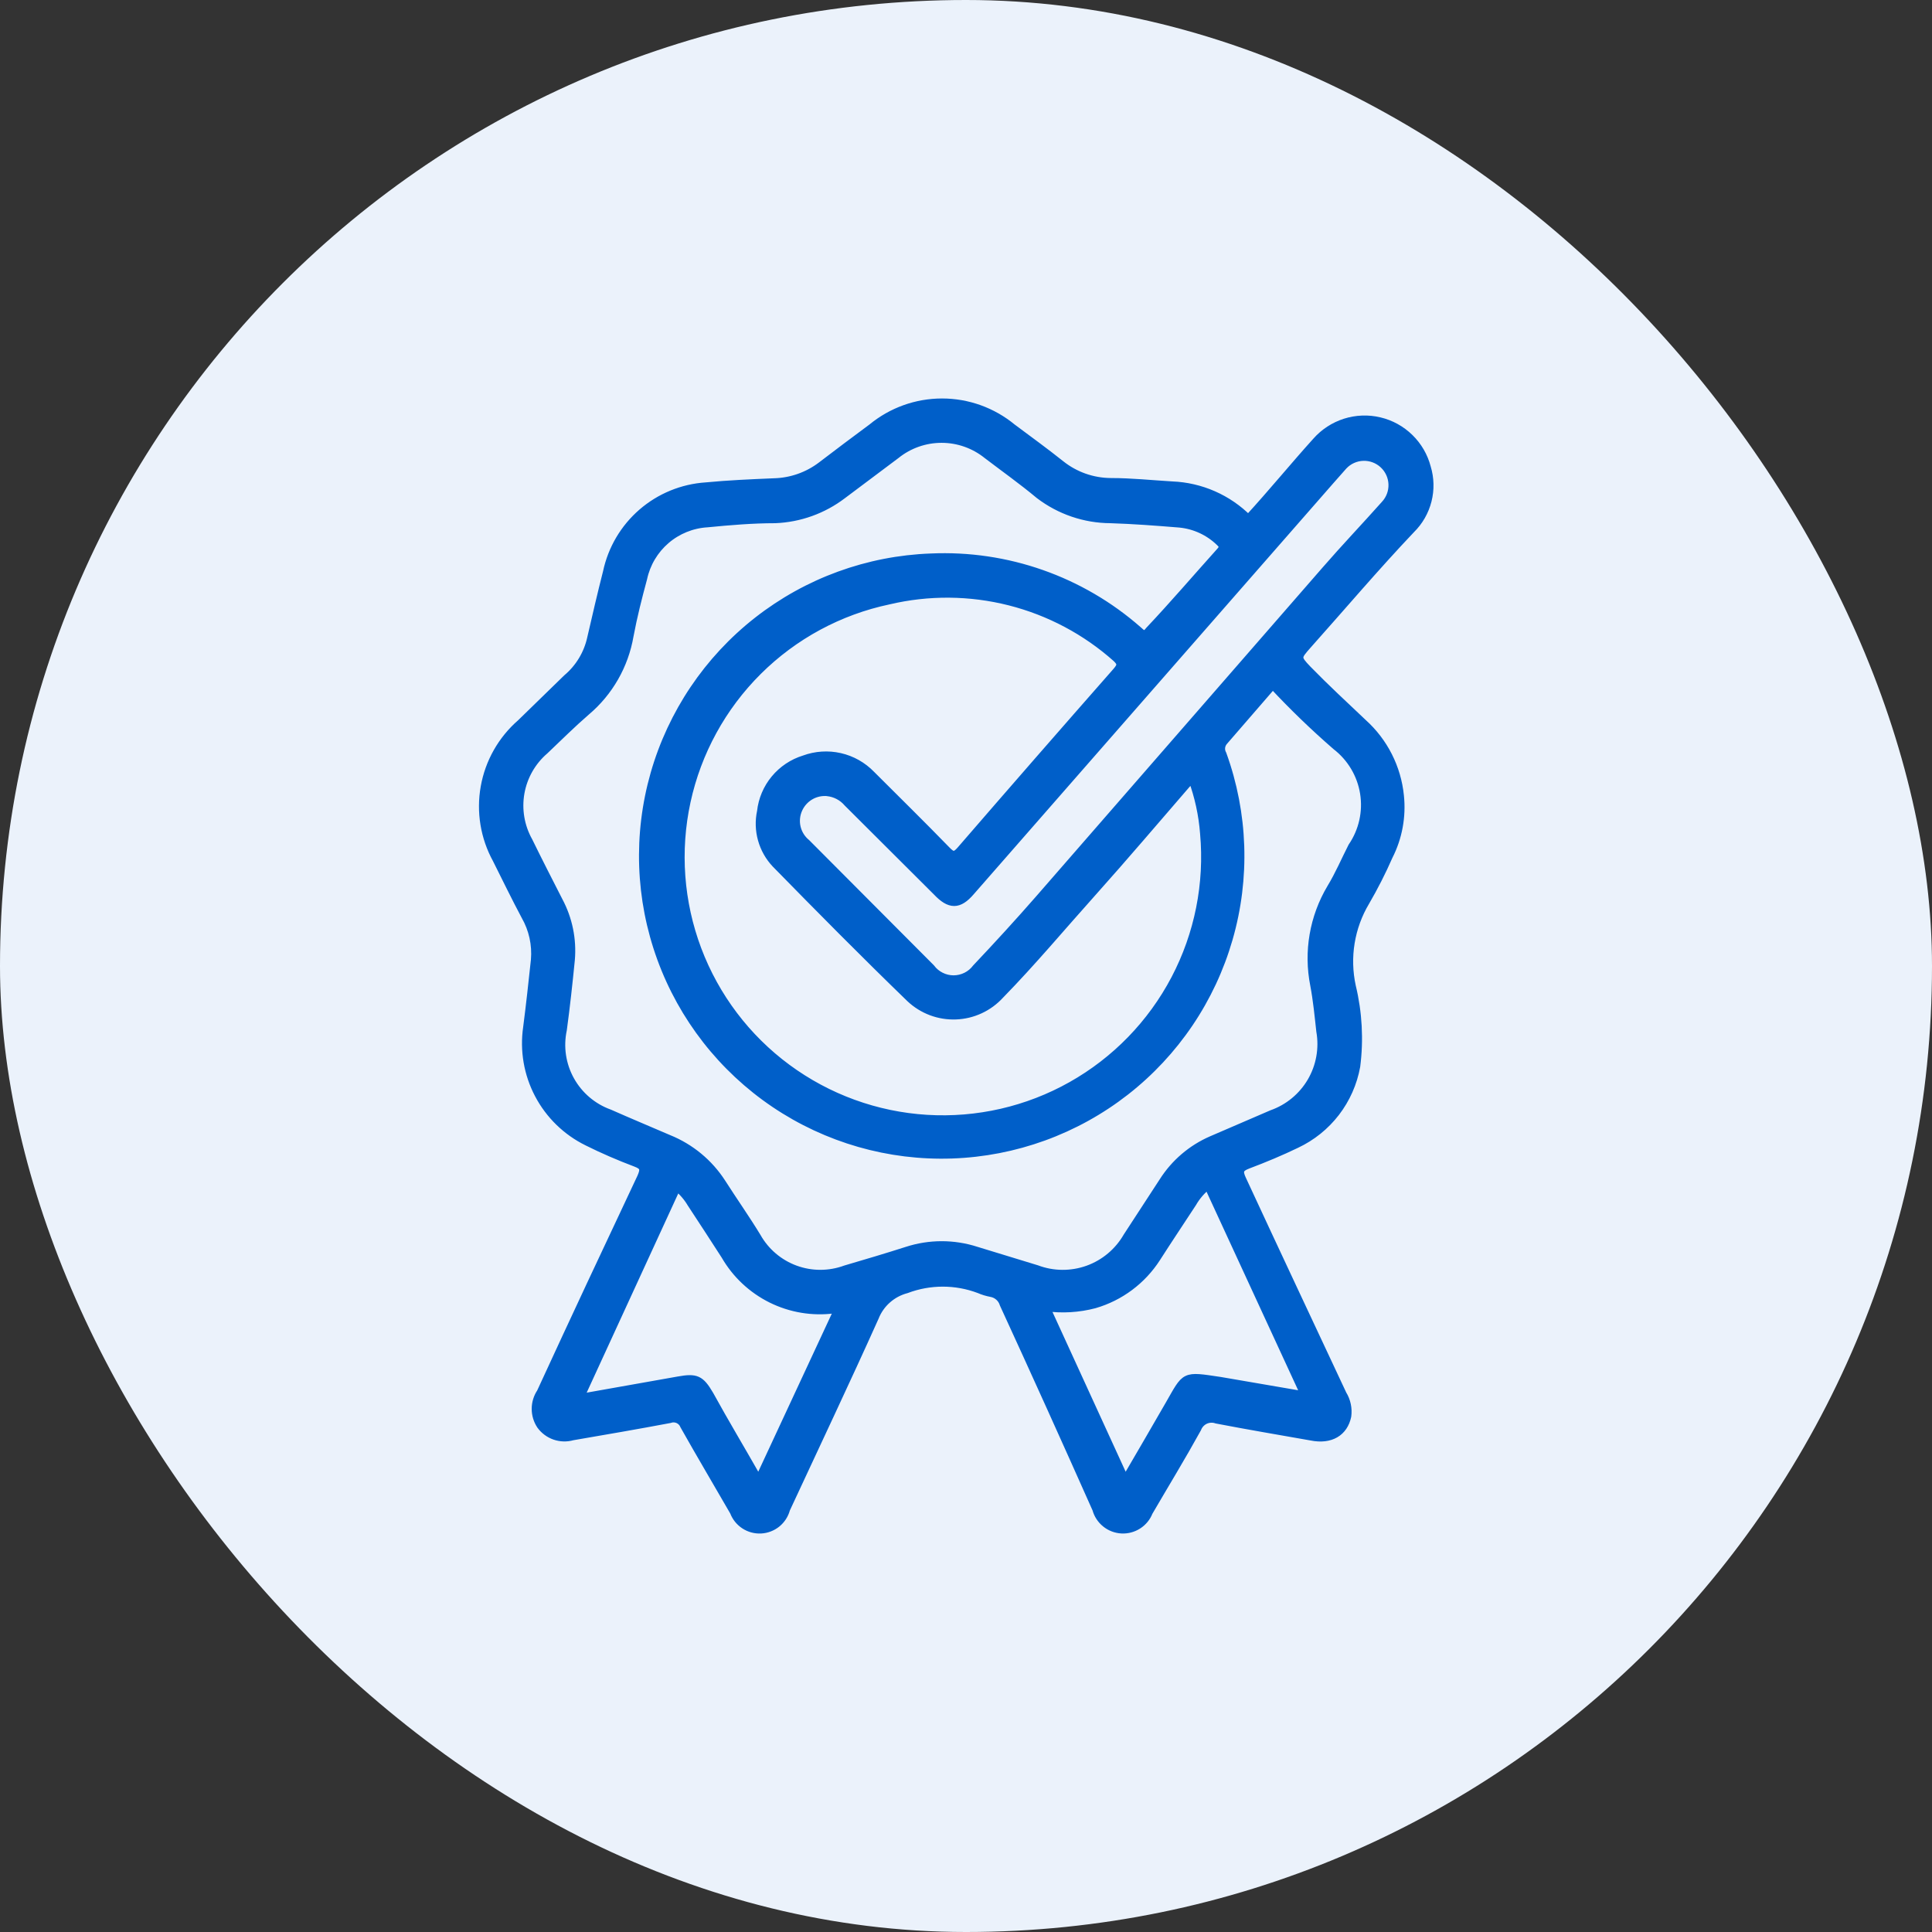
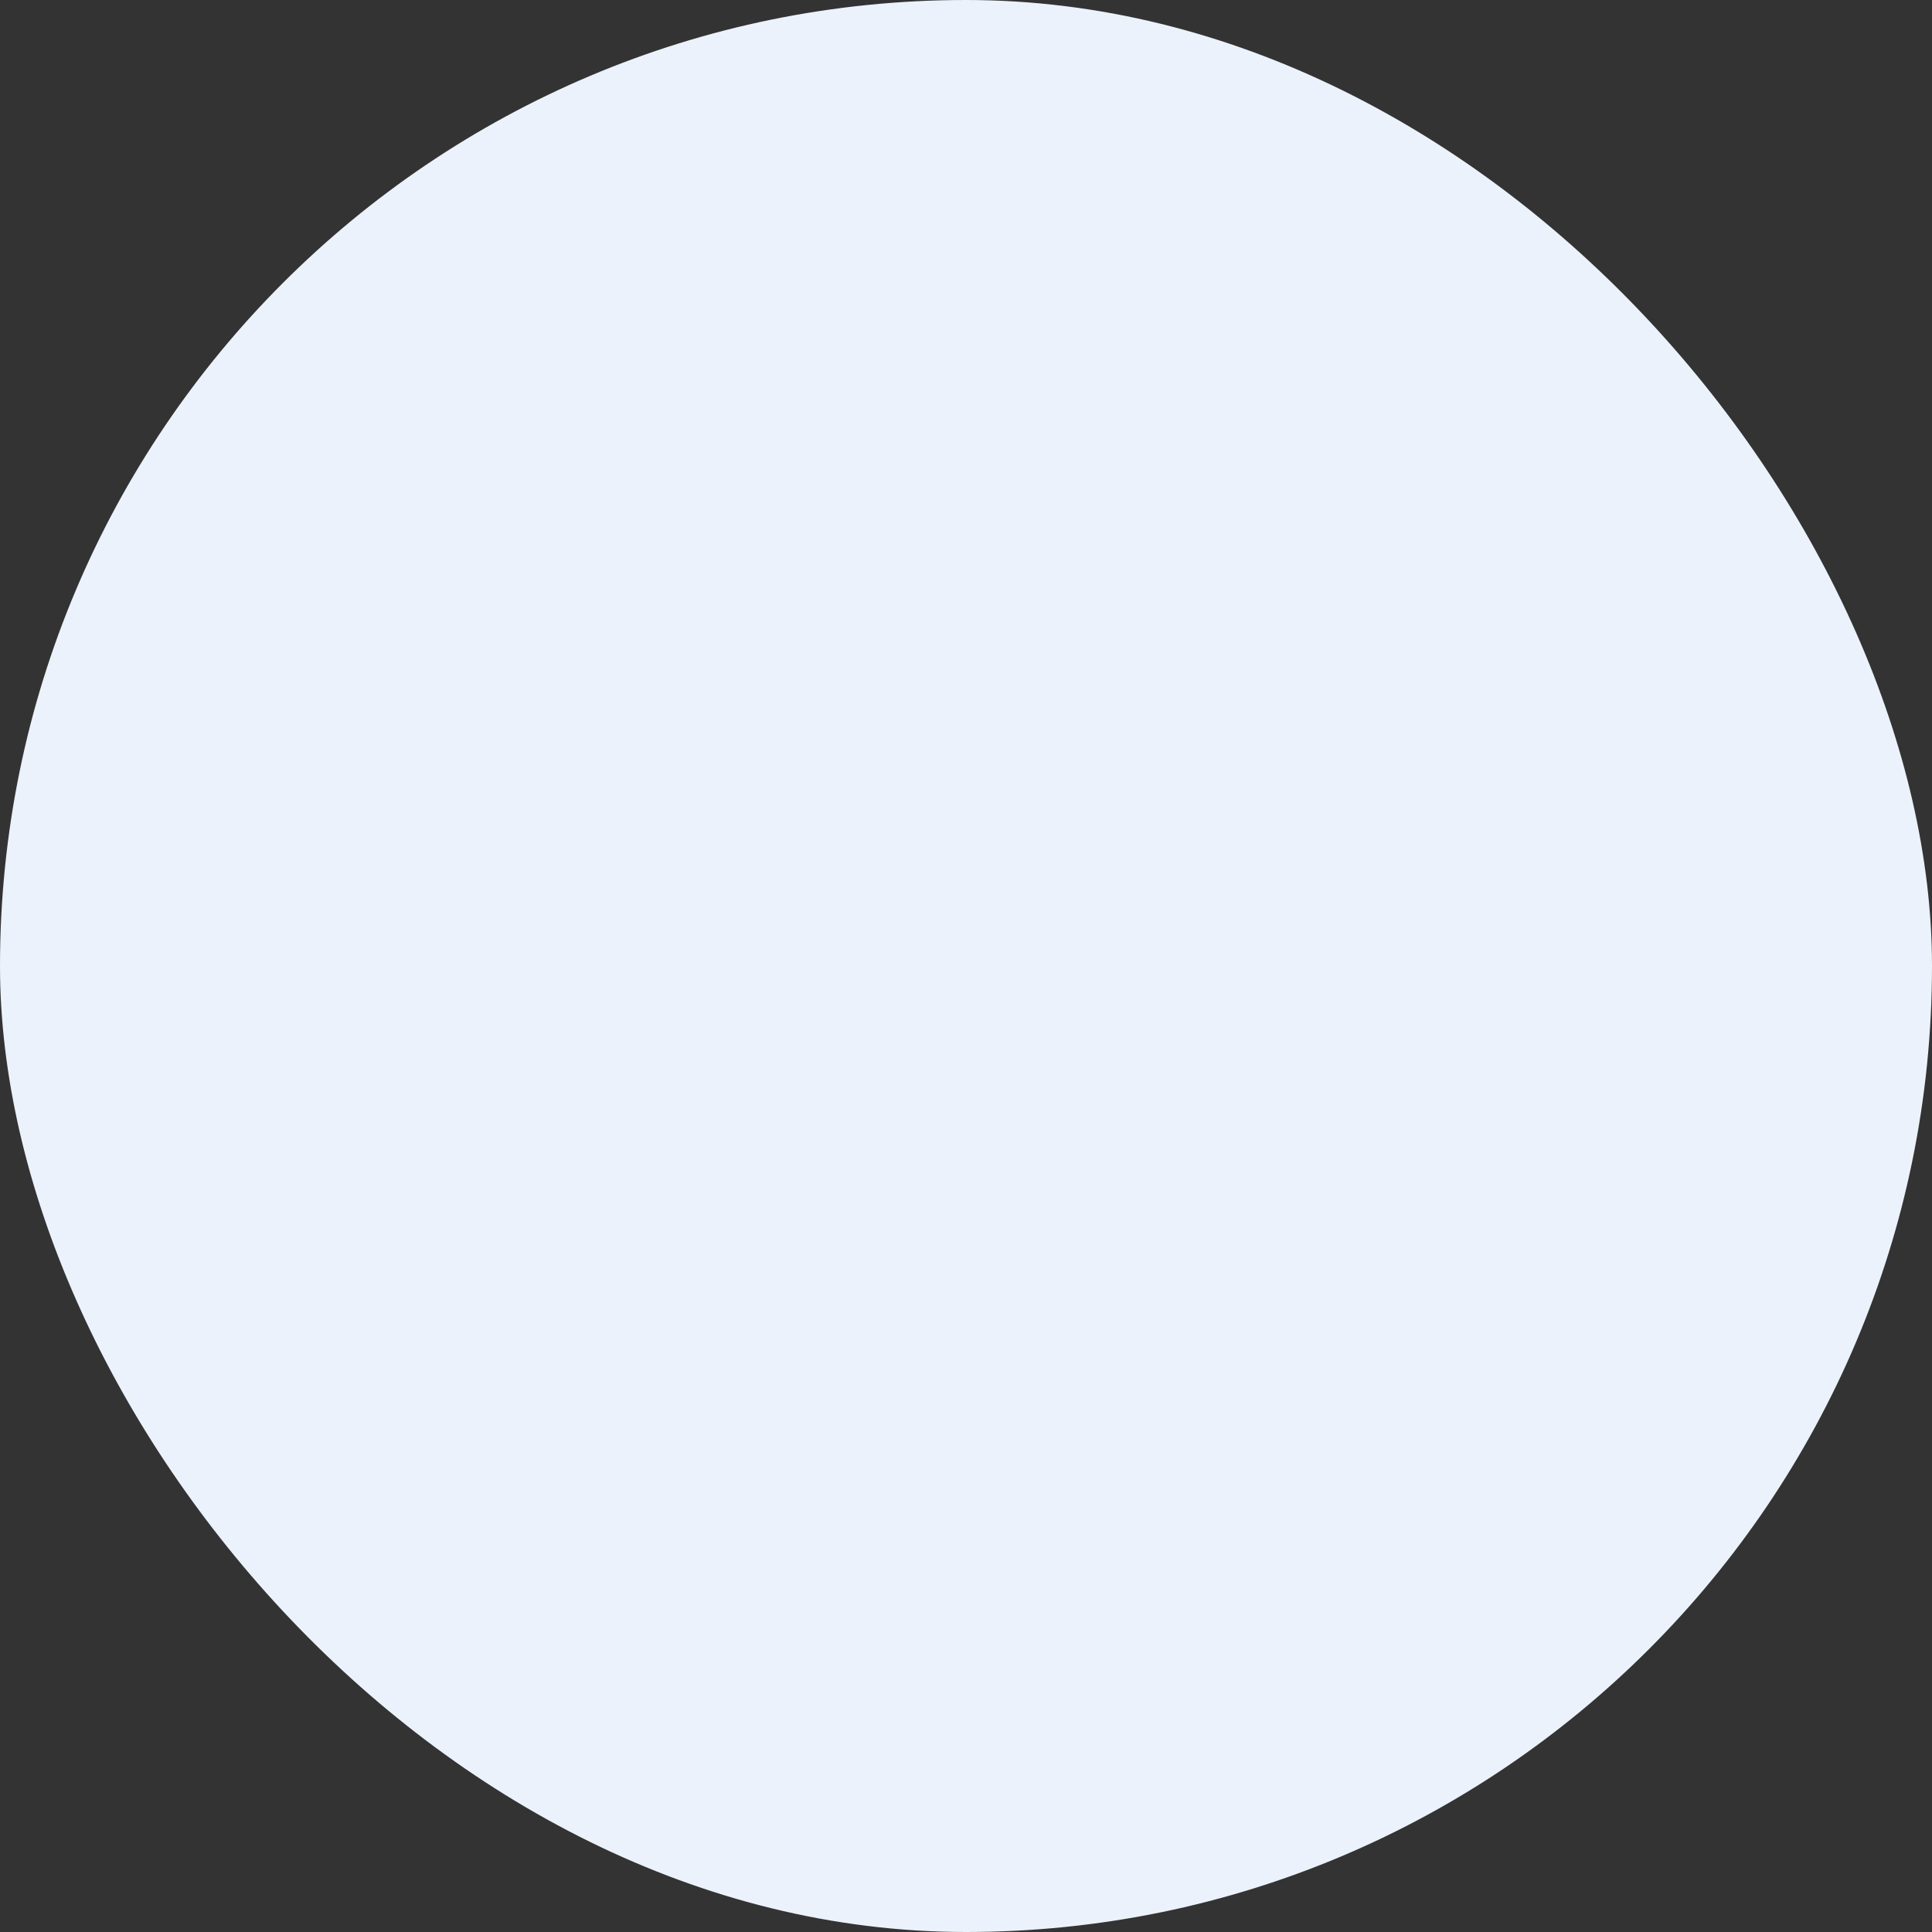
<svg xmlns="http://www.w3.org/2000/svg" width="72" height="72" viewBox="0 0 72 72" fill="none">
  <rect x="0" y="0" width="72" height="72" fill="#333333" stroke="none" />
  <g id="tr_Plan de travail 1 1">
    <rect width="72" height="72" rx="36" fill="#EBF2FB" />
    <g id="Group 6">
-       <path id="Vector" d="M46.519 19.339C47.423 18.353 48.209 17.386 49.059 16.445C49.347 16.12 49.717 15.879 50.131 15.747C50.545 15.616 50.987 15.599 51.409 15.7C51.832 15.8 52.219 16.013 52.53 16.317C52.841 16.62 53.063 17.002 53.173 17.422C53.295 17.823 53.305 18.25 53.201 18.657C53.098 19.063 52.885 19.434 52.586 19.728C51.257 21.129 50.009 22.603 48.725 24.041C48.336 24.484 48.309 24.511 48.725 24.945C49.394 25.632 50.099 26.283 50.795 26.943C51.575 27.645 52.065 28.612 52.17 29.656C52.252 30.431 52.108 31.213 51.754 31.907C51.5 32.487 51.213 33.051 50.895 33.598C50.326 34.549 50.142 35.681 50.379 36.763C50.614 37.736 50.669 38.744 50.542 39.737C50.428 40.364 50.166 40.955 49.778 41.46C49.389 41.965 48.885 42.369 48.309 42.64C47.73 42.92 47.124 43.173 46.5 43.408C46.193 43.526 46.148 43.644 46.292 43.951C47.549 46.664 48.788 49.295 50.036 51.962C50.186 52.205 50.247 52.493 50.208 52.776C50.081 53.373 49.593 53.68 48.869 53.535C47.694 53.328 46.519 53.129 45.343 52.903C45.203 52.853 45.048 52.86 44.913 52.922C44.778 52.985 44.673 53.098 44.62 53.237C44.041 54.286 43.417 55.308 42.811 56.348C42.732 56.549 42.591 56.72 42.408 56.837C42.226 56.953 42.012 57.01 41.796 56.998C41.58 56.986 41.373 56.906 41.205 56.77C41.036 56.633 40.915 56.448 40.858 56.239C39.713 53.665 38.562 51.118 37.404 48.599C37.372 48.492 37.311 48.397 37.228 48.324C37.145 48.25 37.043 48.202 36.934 48.183C36.782 48.154 36.633 48.109 36.491 48.047C35.617 47.717 34.653 47.717 33.778 48.047C33.515 48.116 33.271 48.246 33.066 48.427C32.862 48.607 32.703 48.833 32.603 49.087C31.527 51.483 30.397 53.861 29.294 56.239C29.238 56.449 29.118 56.635 28.95 56.772C28.782 56.908 28.574 56.988 28.358 56.999C28.142 57.01 27.927 56.952 27.746 56.833C27.565 56.714 27.426 56.541 27.35 56.339C26.735 55.272 26.102 54.205 25.496 53.129C25.456 53.025 25.376 52.941 25.275 52.896C25.173 52.85 25.058 52.846 24.953 52.885C23.751 53.111 22.548 53.319 21.337 53.526C21.121 53.588 20.892 53.582 20.68 53.509C20.469 53.437 20.284 53.3 20.152 53.12C20.03 52.938 19.965 52.724 19.965 52.505C19.965 52.286 20.03 52.072 20.152 51.89C21.4 49.177 22.639 46.537 23.896 43.87C24.022 43.58 24.013 43.454 23.697 43.336C23.073 43.101 22.467 42.839 21.888 42.55C21.112 42.168 20.477 41.551 20.074 40.785C19.671 40.02 19.521 39.147 19.646 38.291C19.754 37.459 19.845 36.618 19.935 35.777C19.985 35.205 19.859 34.63 19.573 34.132C19.203 33.435 18.859 32.73 18.507 32.025C18.055 31.203 17.899 30.252 18.064 29.329C18.228 28.406 18.704 27.567 19.411 26.952L21.129 25.279C21.588 24.893 21.906 24.365 22.033 23.779C22.223 22.956 22.413 22.133 22.621 21.319C22.804 20.458 23.264 19.68 23.929 19.104C24.595 18.528 25.431 18.185 26.31 18.127C27.151 18.046 27.992 18.01 28.841 17.974C29.479 17.959 30.096 17.744 30.605 17.359C31.229 16.88 31.861 16.409 32.494 15.939C33.23 15.332 34.154 15 35.108 15C36.061 15 36.985 15.332 37.721 15.939C38.327 16.391 38.95 16.843 39.529 17.305C40.06 17.73 40.72 17.962 41.401 17.965C42.16 17.965 42.92 18.046 43.679 18.091C44.749 18.133 45.764 18.579 46.519 19.339ZM47.423 25.533L45.614 27.621C45.555 27.686 45.517 27.769 45.507 27.857C45.498 27.944 45.516 28.033 45.56 28.11C46.36 30.318 46.441 32.724 45.79 34.981C45.14 37.238 43.792 39.232 41.94 40.677C40.087 42.122 37.825 42.943 35.477 43.024C33.13 43.105 30.817 42.441 28.869 41.127C26.922 39.813 25.44 37.916 24.636 35.709C23.832 33.502 23.747 31.097 24.393 28.838C25.04 26.58 26.384 24.583 28.234 23.135C30.084 21.687 32.344 20.862 34.692 20.777C37.519 20.649 40.287 21.621 42.413 23.489C42.558 23.616 42.648 23.742 42.838 23.489C43.734 22.54 44.584 21.545 45.461 20.569C45.596 20.424 45.605 20.343 45.461 20.207C45.054 19.811 44.525 19.565 43.96 19.511C43.055 19.438 42.242 19.375 41.383 19.348C40.425 19.343 39.495 19.025 38.733 18.444C38.082 17.901 37.404 17.422 36.789 16.952C36.307 16.564 35.708 16.353 35.09 16.353C34.471 16.353 33.871 16.564 33.39 16.952L31.4 18.444C30.675 18.997 29.798 19.312 28.887 19.348C28.046 19.348 27.196 19.42 26.355 19.502C25.788 19.536 25.247 19.756 24.816 20.126C24.385 20.497 24.087 20.998 23.968 21.554C23.778 22.259 23.597 22.965 23.462 23.688C23.273 24.793 22.7 25.796 21.843 26.518C21.31 26.979 20.812 27.477 20.297 27.965C19.823 28.373 19.504 28.933 19.395 29.549C19.287 30.166 19.394 30.801 19.7 31.347C20.062 32.088 20.442 32.83 20.821 33.571C21.182 34.244 21.339 35.007 21.273 35.768C21.183 36.672 21.093 37.504 20.975 38.372C20.838 39.014 20.938 39.684 21.258 40.258C21.577 40.831 22.093 41.27 22.711 41.492C23.444 41.817 24.185 42.125 24.917 42.441C25.73 42.769 26.422 43.341 26.898 44.078C27.331 44.756 27.802 45.425 28.209 46.094C28.525 46.655 29.031 47.085 29.636 47.307C30.241 47.529 30.904 47.528 31.509 47.306C32.277 47.08 33.046 46.853 33.806 46.609C34.643 46.338 35.545 46.338 36.383 46.609L38.634 47.297C39.248 47.528 39.925 47.532 40.543 47.311C41.161 47.089 41.679 46.654 42.007 46.085L43.345 44.032C43.779 43.348 44.409 42.809 45.153 42.486L47.396 41.519C48.015 41.301 48.536 40.871 48.868 40.305C49.199 39.738 49.318 39.073 49.204 38.426C49.141 37.857 49.086 37.278 48.978 36.709C48.731 35.467 48.954 34.179 49.602 33.092C49.9 32.603 50.126 32.07 50.388 31.555C50.787 30.971 50.947 30.257 50.836 29.56C50.725 28.862 50.351 28.233 49.792 27.802C48.969 27.087 48.184 26.33 47.441 25.533H47.423ZM44.412 29.023L44.213 29.231C43.055 30.569 41.889 31.943 40.723 33.245C39.556 34.547 38.471 35.849 37.269 37.079C37.058 37.309 36.805 37.495 36.522 37.626C36.239 37.757 35.934 37.831 35.622 37.842C35.311 37.854 35.001 37.804 34.709 37.695C34.417 37.585 34.15 37.419 33.923 37.206C32.223 35.56 30.559 33.878 28.905 32.188C28.664 31.932 28.488 31.621 28.394 31.282C28.299 30.944 28.288 30.587 28.362 30.244C28.411 29.798 28.59 29.376 28.876 29.031C29.162 28.685 29.543 28.431 29.972 28.299C30.398 28.142 30.861 28.112 31.304 28.213C31.747 28.314 32.151 28.542 32.467 28.869C33.371 29.773 34.348 30.732 35.27 31.681C35.478 31.898 35.587 31.934 35.804 31.681C37.733 29.451 39.668 27.233 41.609 25.026C41.79 24.818 41.808 24.719 41.609 24.529C40.471 23.514 39.105 22.789 37.627 22.414C36.149 22.04 34.602 22.027 33.118 22.377C31.275 22.766 29.583 23.68 28.247 25.009C26.911 26.337 25.987 28.024 25.587 29.865C25.187 31.706 25.328 33.624 25.992 35.387C26.657 37.15 27.816 38.684 29.332 39.803C30.848 40.922 32.655 41.58 34.535 41.696C36.416 41.812 38.29 41.383 39.932 40.458C41.574 39.534 42.914 38.155 43.791 36.487C44.667 34.819 45.043 32.934 44.873 31.057C44.82 30.362 44.671 29.677 44.43 29.023H44.412ZM30.849 29.52C30.623 29.497 30.395 29.545 30.199 29.659C30.003 29.773 29.847 29.946 29.755 30.153C29.658 30.367 29.635 30.608 29.689 30.837C29.743 31.066 29.871 31.27 30.053 31.419L34.692 36.075C34.79 36.207 34.918 36.313 35.065 36.386C35.211 36.459 35.373 36.498 35.537 36.498C35.701 36.498 35.863 36.459 36.01 36.386C36.156 36.313 36.284 36.207 36.383 36.075C37.178 35.235 37.956 34.385 38.715 33.517C42.278 29.43 45.84 25.34 49.403 21.247C50.117 20.424 50.877 19.628 51.609 18.805C51.801 18.6 51.904 18.328 51.894 18.047C51.885 17.766 51.764 17.501 51.559 17.309C51.354 17.117 51.081 17.015 50.801 17.024C50.52 17.033 50.255 17.154 50.063 17.359L49.584 17.901L36.175 33.227C35.731 33.743 35.397 33.743 34.909 33.227L31.59 29.918C31.398 29.692 31.126 29.55 30.831 29.52H30.849ZM28.272 55.172L31.238 48.797H31.183H31.075C30.277 48.9 29.467 48.764 28.746 48.407C28.025 48.049 27.426 47.487 27.024 46.79C26.608 46.139 26.183 45.497 25.758 44.846C25.619 44.611 25.438 44.402 25.225 44.231L21.608 52.098L25.279 51.447C25.939 51.329 26.102 51.393 26.445 51.98C27.006 53.002 27.621 54.024 28.272 55.172ZM41.934 55.172C42.504 54.196 43.037 53.282 43.562 52.369C44.213 51.239 44.086 51.257 45.479 51.465L48.634 52.007L45.017 44.168C44.784 44.352 44.587 44.579 44.439 44.837C43.996 45.515 43.535 46.203 43.101 46.881C42.563 47.717 41.741 48.331 40.786 48.608C40.196 48.763 39.582 48.799 38.977 48.716L41.934 55.172Z" fill="#005FC9" stroke="#005FC9" stroke-width="0.3" />
-     </g>
+       </g>
  </g>
</svg>